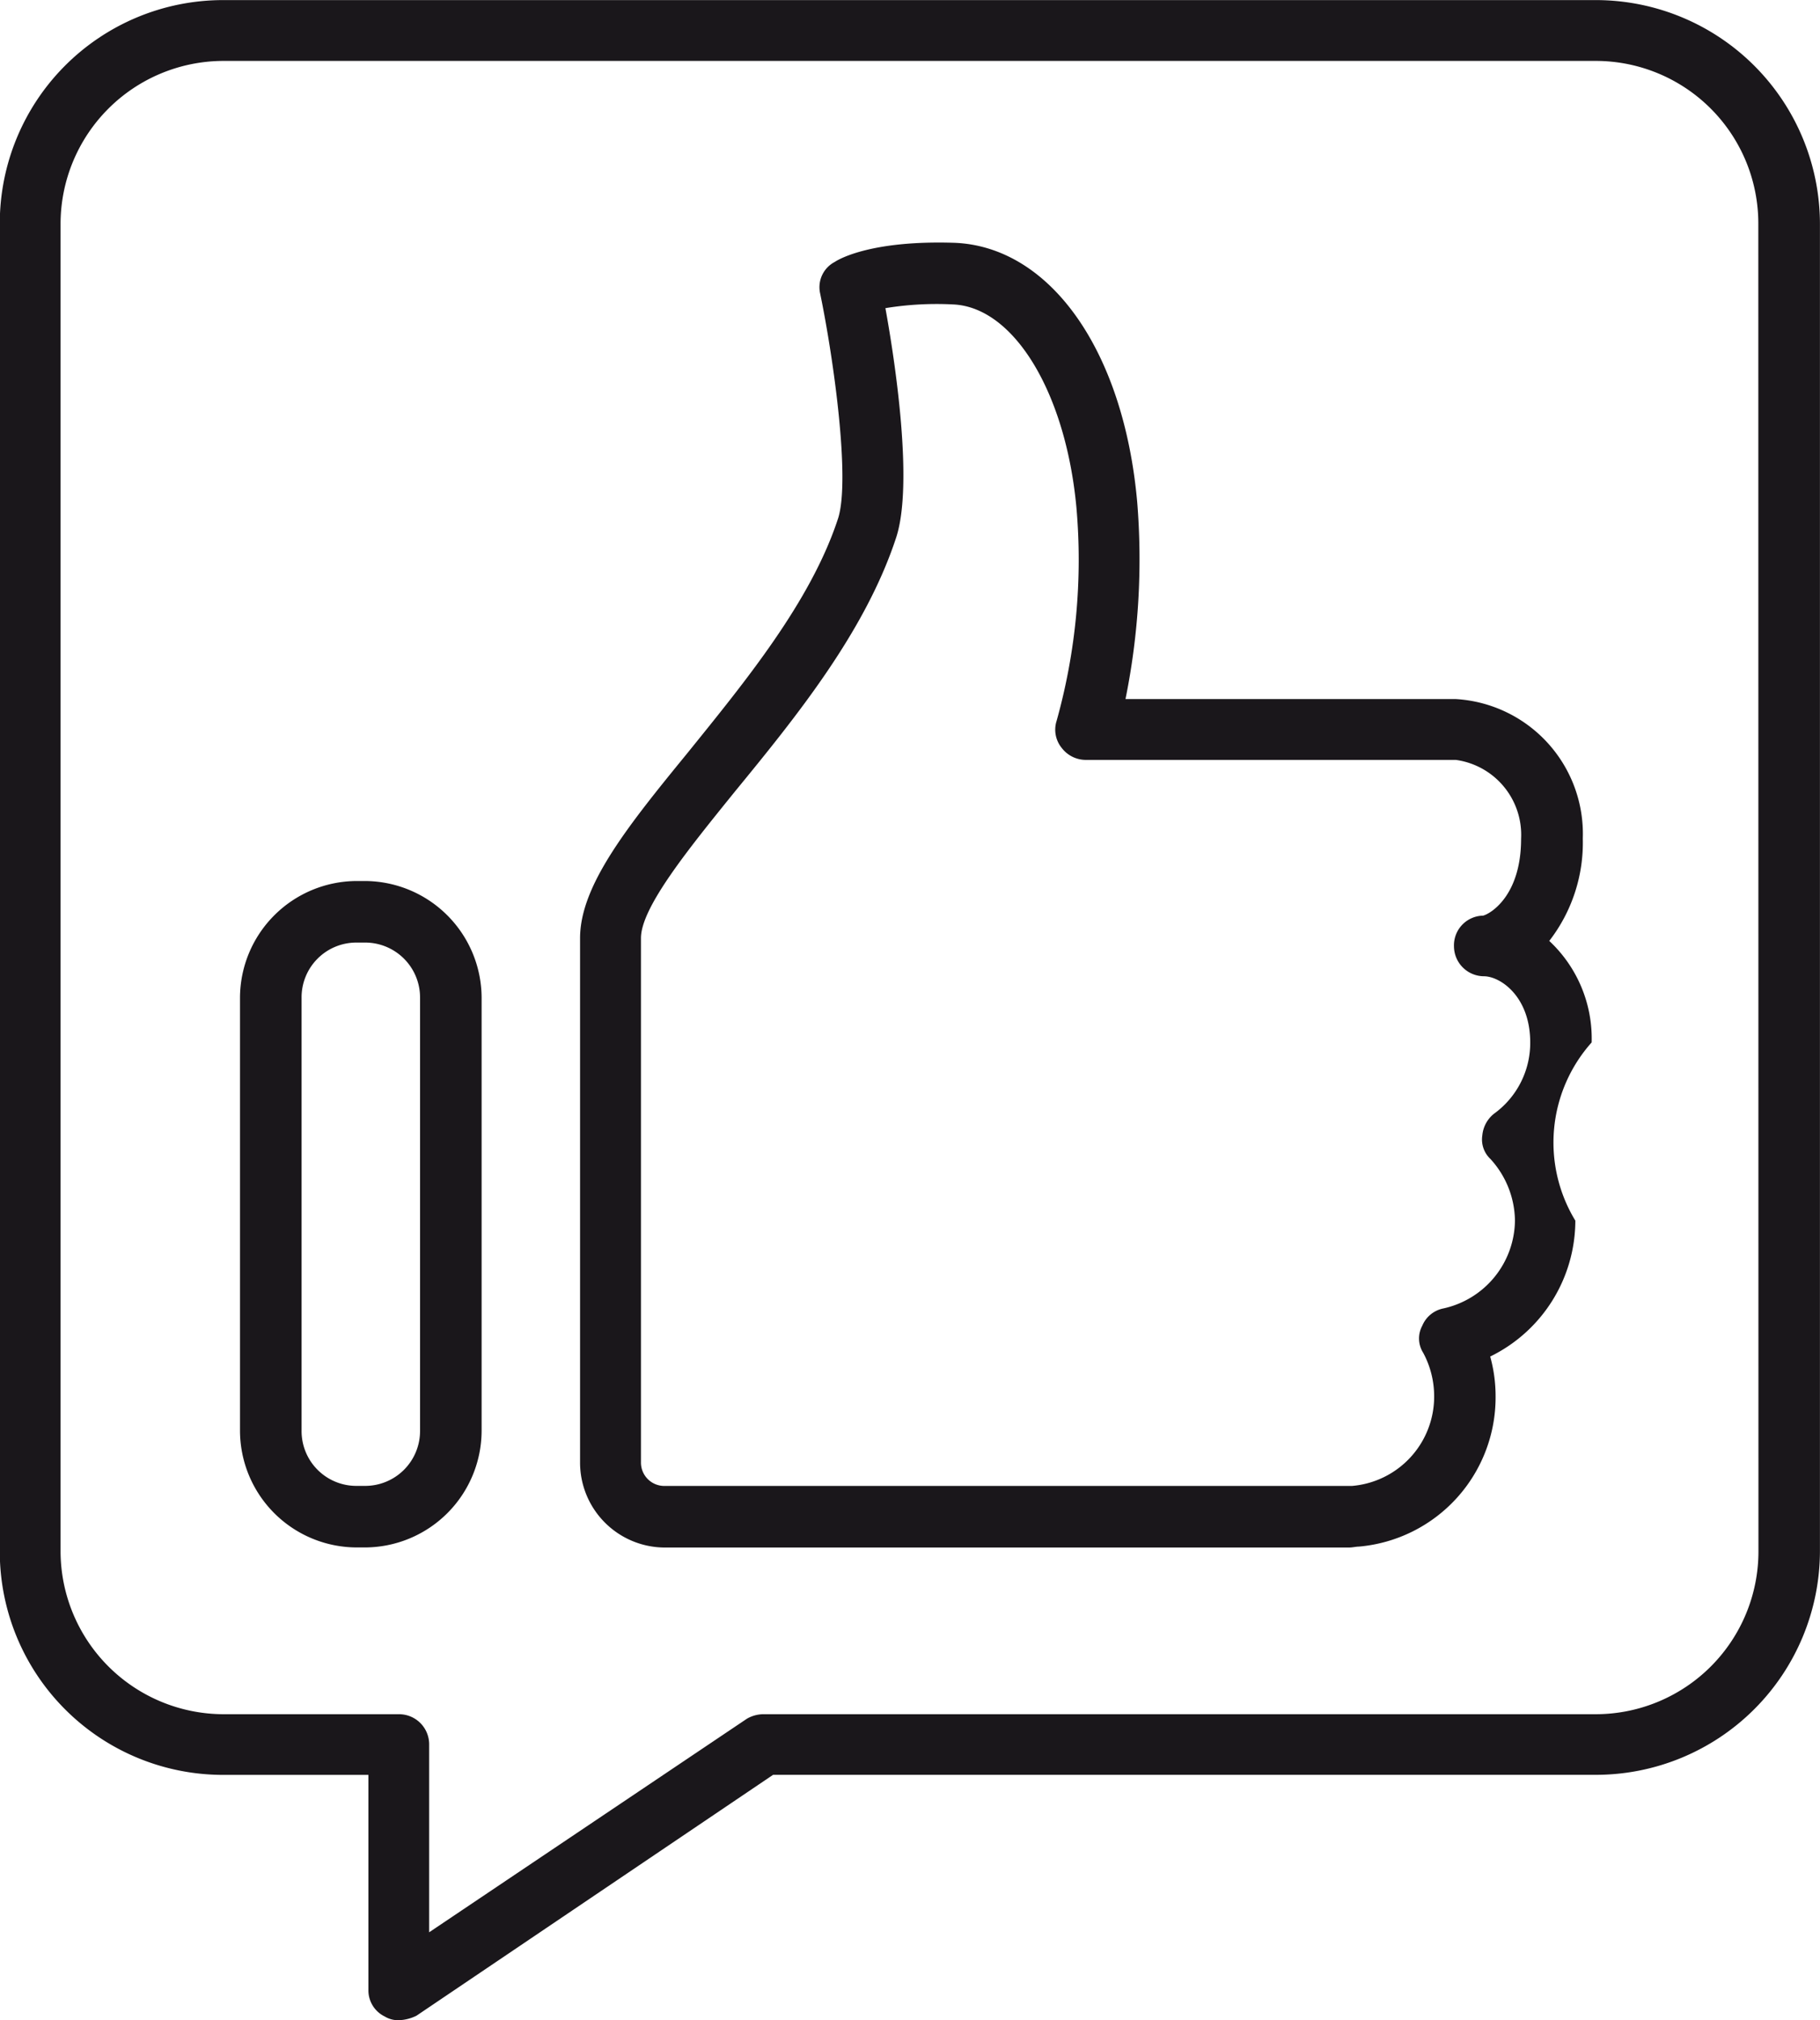
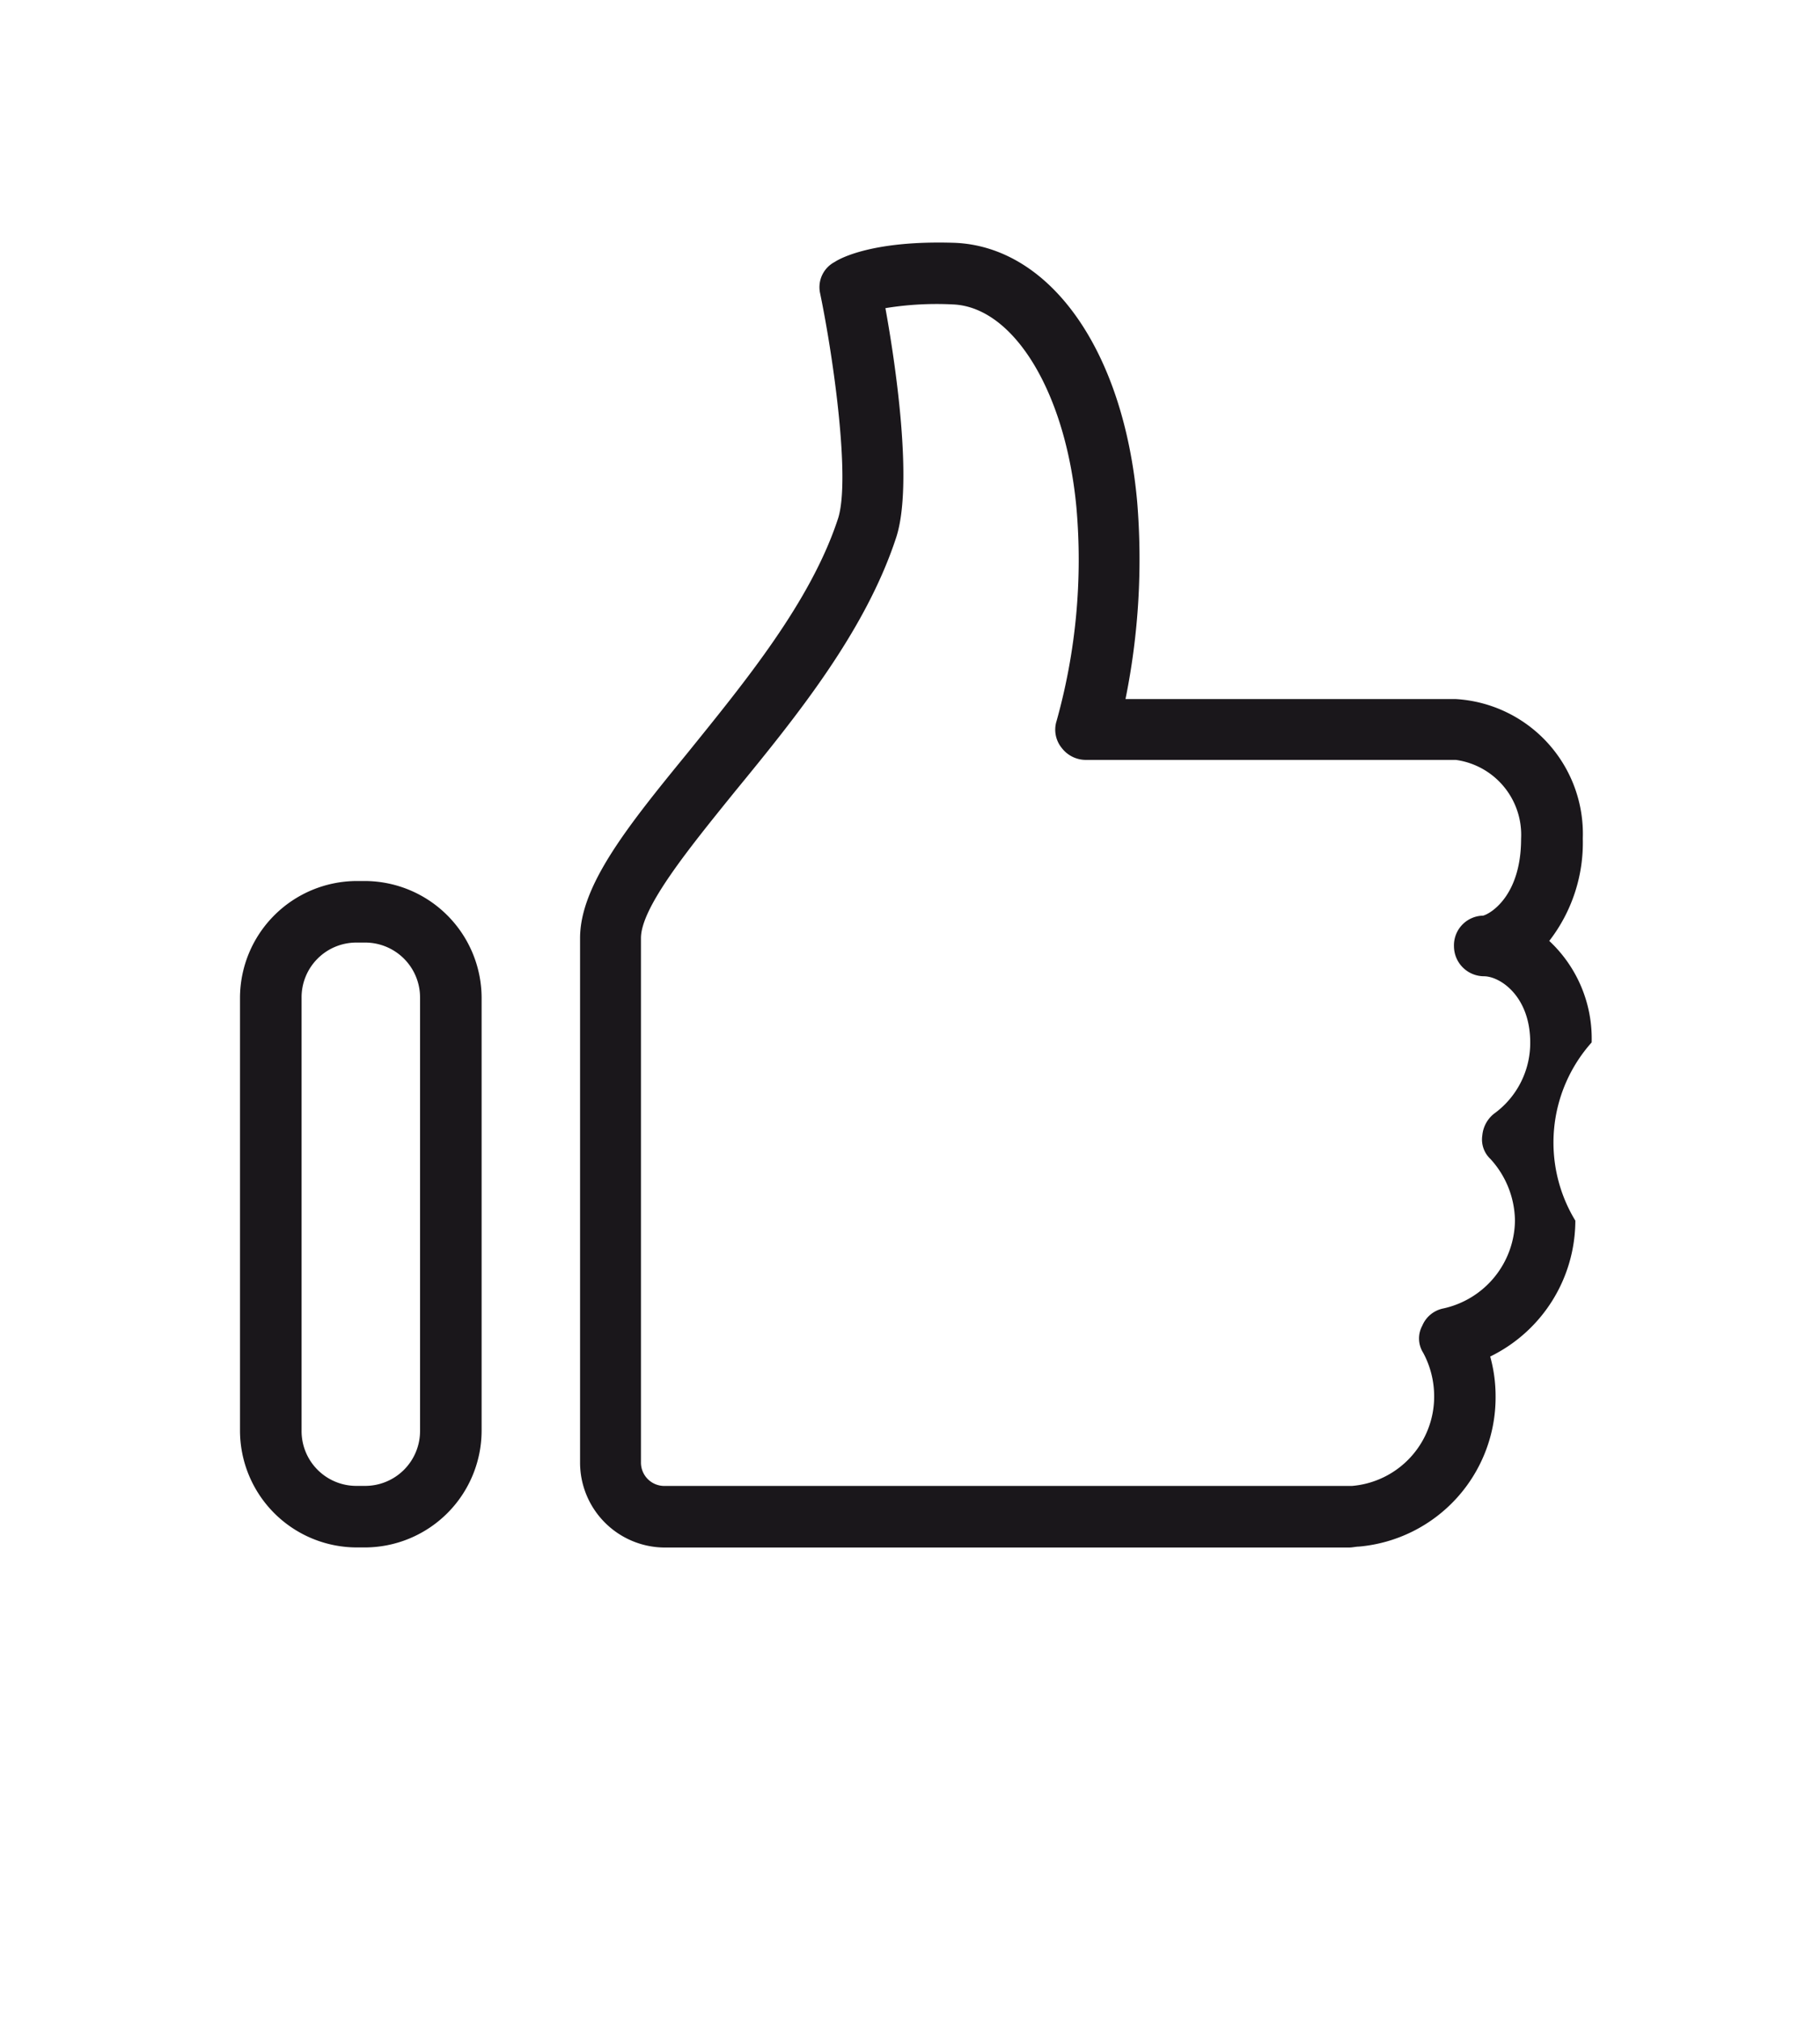
<svg xmlns="http://www.w3.org/2000/svg" width="60.433" height="67.084" viewBox="0 0 60.433 67.084">
  <g id="Group_1152" data-name="Group 1152" transform="translate(-1355.607 -1337.097)">
    <g id="Group_1149" data-name="Group 1149" transform="translate(1355.607 1337.097)">
-       <path id="Path_320" data-name="Path 320" d="M1408.614,1337.1H1363a7.417,7.417,0,0,0-7.4,7.427v44.085a7.417,7.417,0,0,0,7.4,7.426h4.84v7.155a.962.962,0,0,0,.542.868.855.855,0,0,0,.48.123,1.433,1.433,0,0,0,.573-.148l11.842-8h27.334a7.443,7.443,0,0,0,7.427-7.426v-44.085A7.443,7.443,0,0,0,1408.614,1337.1Zm5.382,51.511a5.406,5.406,0,0,1-5.382,5.412h-27.63a1.108,1.108,0,0,0-.573.148l-10.554,7.094v-6.25a1,1,0,0,0-.992-.992H1363a5.422,5.422,0,0,1-5.382-5.412v-44.085a5.417,5.417,0,0,1,5.382-5.406h45.61a5.4,5.4,0,0,1,5.382,5.406Z" transform="translate(-1355.607 -1337.097)" fill="#1a171b" />
-     </g>
+       </g>
    <g id="Group_1150" data-name="Group 1150" transform="translate(1374.875 1345.148)">
      <path id="Path_321" data-name="Path 321" d="M1405.614,1367.743a5.325,5.325,0,0,0,1.114-3.4,4.485,4.485,0,0,0-4.212-4.631h-10.973a23.368,23.368,0,0,0,.388-6.551c-.45-5.026-2.882-8.455-6.041-8.6-2.709-.092-3.818.511-4,.634a.946.946,0,0,0-.486,1.047c.455,2.2,1,6.164.6,7.457-.9,2.771-3.1,5.444-5.019,7.821-1.988,2.432-3.553,4.39-3.553,6.133v17.408a2.822,2.822,0,0,0,2.8,2.827h22.729c.117,0,.24-.031.333-.031a4.974,4.974,0,0,0,4.538-4.988,4.908,4.908,0,0,0-.179-1.324,5.031,5.031,0,0,0,2.827-4.513,4.993,4.993,0,0,1,.542-5.918A4.437,4.437,0,0,0,1405.614,1367.743Zm-1.835,5.739a1.041,1.041,0,0,0-.388.721.887.887,0,0,0,.27.782,3.084,3.084,0,0,1,.814,2.045,3.022,3.022,0,0,1-2.377,2.918.962.962,0,0,0-.7.573.888.888,0,0,0,.03.9,3.049,3.049,0,0,1,.364,1.447,2.977,2.977,0,0,1-2.735,2.975h-22.821a.776.776,0,0,1-.782-.782V1367.65c0-1.022,1.59-2.974,3.123-4.871,2.044-2.494,4.335-5.32,5.357-8.449.566-1.773-.031-5.775-.363-7.6a10.571,10.571,0,0,1,2.253-.123c2.014.093,3.732,2.92,4.089,6.737a19.857,19.857,0,0,1-.658,7.094.961.961,0,0,0,.178.906,1.007,1.007,0,0,0,.813.388h12.266a2.512,2.512,0,0,1,2.167,2.617c0,1.9-1.022,2.494-1.262,2.555a.986.986,0,0,0-.967,1.022,1,1,0,0,0,.992.991c.542,0,1.54.666,1.54,2.2A2.9,2.9,0,0,1,1403.779,1373.482Z" transform="translate(-1373.439 -1344.548)" fill="#1a171b" />
    </g>
    <g id="Group_1151" data-name="Group 1151" transform="translate(1363.576 1366.354)">
      <path id="Path_322" data-name="Path 322" d="M1367.126,1364.173h-.271a3.889,3.889,0,0,0-3.873,3.879v14.372a3.886,3.886,0,0,0,3.873,3.88h.271a3.886,3.886,0,0,0,3.879-3.88v-14.372A3.89,3.89,0,0,0,1367.126,1364.173Zm1.835,18.251a1.824,1.824,0,0,1-1.835,1.836h-.271a1.819,1.819,0,0,1-1.828-1.836v-14.372a1.818,1.818,0,0,1,1.828-1.835h.271a1.824,1.824,0,0,1,1.835,1.835Z" transform="translate(-1362.982 -1364.173)" fill="#1a171b" />
    </g>
  </g>
</svg>